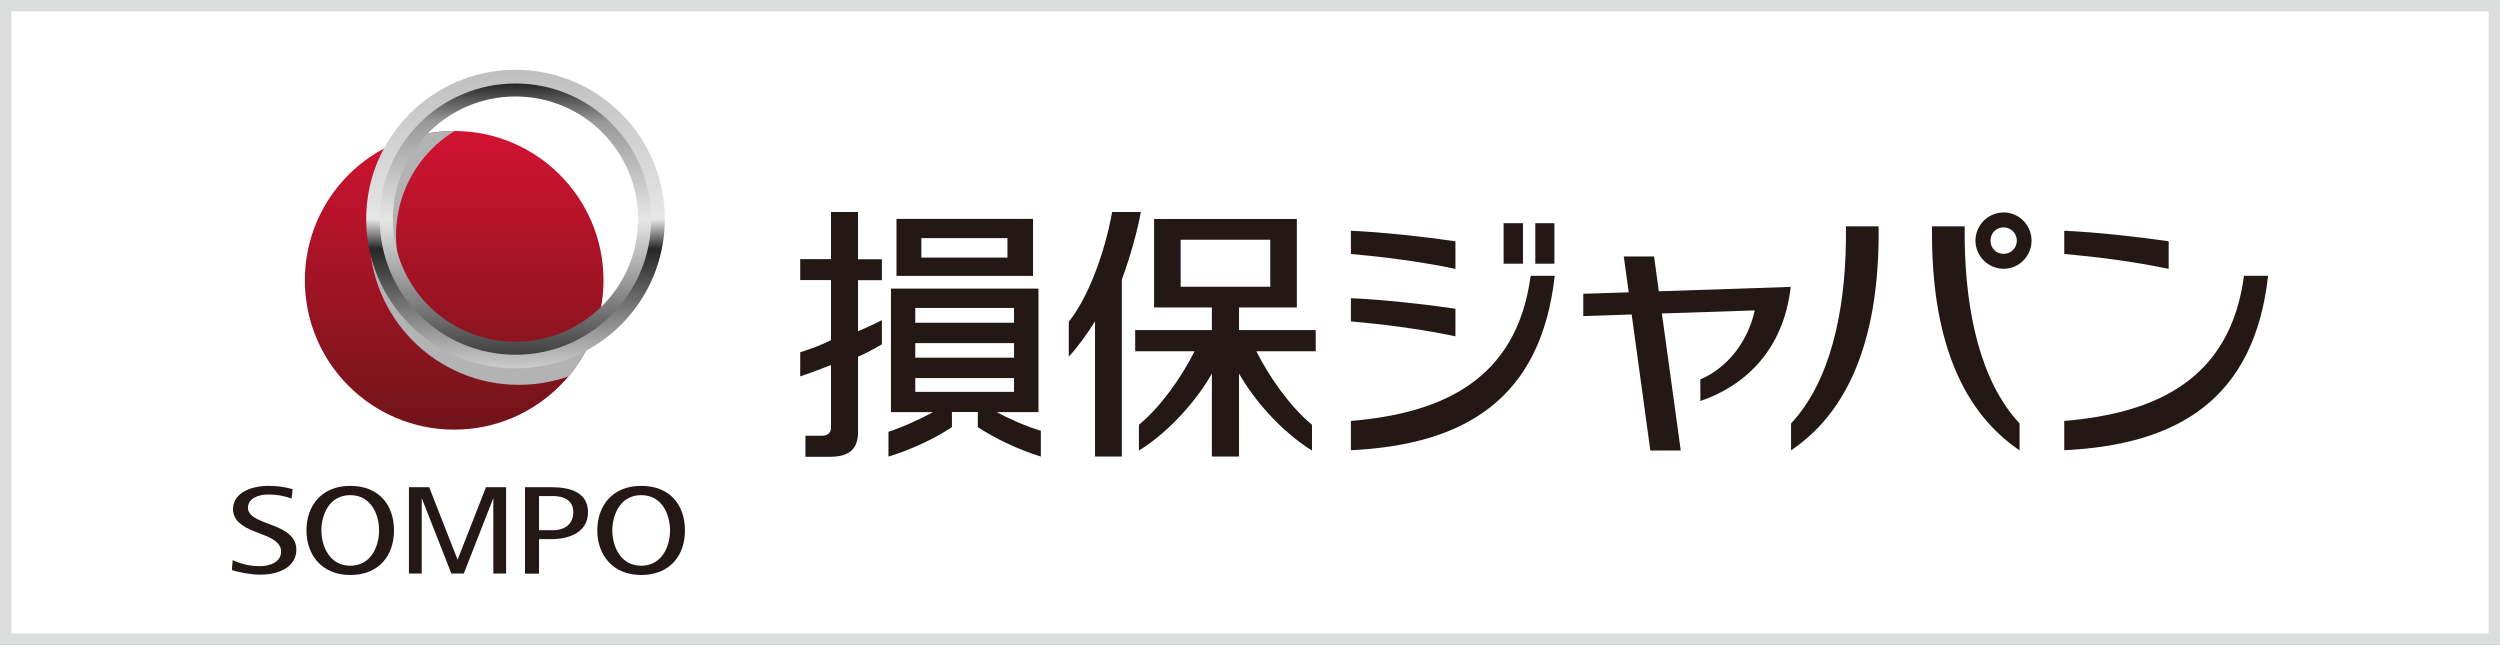
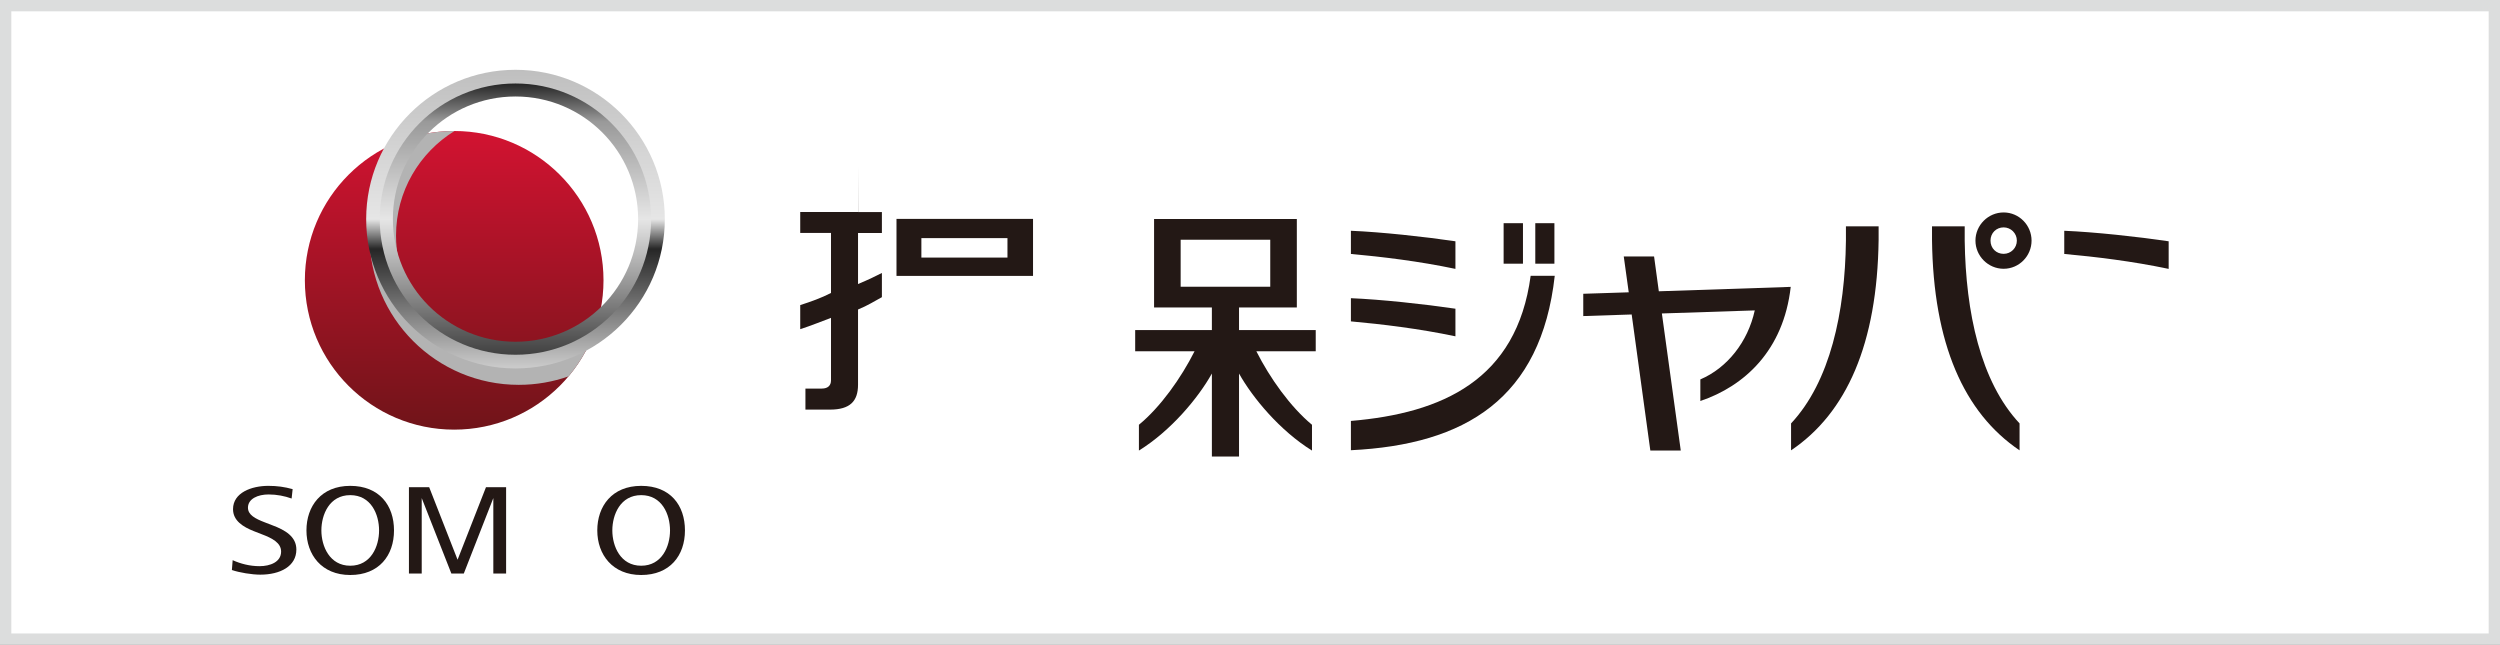
<svg xmlns="http://www.w3.org/2000/svg" width="221" height="57" viewBox="0 0 221 57">
  <rect x="0" y="0" width="221" height="57" fill="#808080" stroke="none" />
  <defs>
    <style>
      .cls-1 {
        fill: url(#linear-gradient-3);
      }

      .cls-2 {
        fill: url(#linear-gradient-2);
      }

      .cls-3 {
        fill: #231815;
      }

      .cls-4 {
        fill: url(#linear-gradient);
      }

      .cls-5 {
        fill: #b3b3b3;
        mix-blend-mode: multiply;
      }

      .cls-6 {
        fill: #fff;
        stroke: #dcdddd;
        stroke-miterlimit: 10;
      }

      .cls-7 {
        isolation: isolate;
      }
    </style>
    <linearGradient id="linear-gradient" x1="336.5" y1="-2065.31" x2="362.9" y2="-2065.31" gradientTransform="translate(2105.46 374.48) rotate(-90)" gradientUnits="userSpaceOnUse">
      <stop offset="0" stop-color="#701419" />
      <stop offset="1" stop-color="#d21331" />
    </linearGradient>
    <linearGradient id="linear-gradient-2" x1="364.56" y1="-2114.58" x2="390.96" y2="-2114.58" gradientTransform="translate(2160.15 397.13) rotate(-90)" gradientUnits="userSpaceOnUse">
      <stop offset="0" stop-color="#ccc" />
      <stop offset=".09" stop-color="#a6a6a6" />
      <stop offset=".4" stop-color="#262626" />
      <stop offset=".5" stop-color="#e6e6e6" />
      <stop offset="1" stop-color="#bfbfbf" />
    </linearGradient>
    <linearGradient id="linear-gradient-3" x1="365.77" y1="-2114.58" x2="389.75" y2="-2114.58" gradientTransform="translate(2160.15 397.13) rotate(-90)" gradientUnits="userSpaceOnUse">
      <stop offset="0" stop-color="#404040" />
      <stop offset=".27" stop-color="#999" />
      <stop offset=".5" stop-color="#e6e6e6" />
      <stop offset=".86" stop-color="#999" />
      <stop offset="1" stop-color="#262626" />
    </linearGradient>
  </defs>
  <g class="cls-7">
    <g id="_イヤー_1" data-name="レイヤー 1">
      <rect class="cls-6" x=".5" y=".5" width="220" height="56" />
      <g>
        <g>
          <g>
            <path class="cls-4" d="M40.15,11.58c7.29,0,13.2,5.91,13.2,13.2,0,7.29-5.91,13.2-13.2,13.2s-13.2-5.91-13.2-13.2,5.91-13.2,13.2-13.2Z" />
            <path class="cls-5" d="M50.26,33.27c.97-1.15,1.74-2.47,2.27-3.91-1.84,1.44-4.16,2.3-6.68,2.3-5.99,0-10.84-4.85-10.84-10.84,0-3.91,2.07-7.33,5.17-9.24h-.03c-1.54,0-3.03,.27-4.4,.75-1.93,2.29-3.09,5.26-3.09,8.49,0,7.29,5.91,13.2,13.2,13.2,1.55,0,3.03-.27,4.4-.75Z" />
            <g>
              <path class="cls-2" d="M32.37,19.37c0,7.29,5.91,13.2,13.2,13.2s13.2-5.91,13.2-13.2-5.91-13.2-13.2-13.2-13.2,5.91-13.2,13.2Zm24.84,0c0,6.43-5.21,11.64-11.64,11.64s-11.64-5.21-11.64-11.64,5.21-11.64,11.64-11.64,11.64,5.21,11.64,11.64Z" />
              <path class="cls-1" d="M33.57,19.37c0,6.62,5.37,11.99,12,11.99s11.99-5.37,11.99-11.99-5.37-11.99-11.99-11.99-12,5.37-12,11.99Zm22.84,0c0,5.99-4.85,10.84-10.84,10.84s-10.84-4.85-10.84-10.84,4.85-10.84,10.84-10.84,10.84,4.85,10.84,10.84Z" />
            </g>
          </g>
          <g>
            <polygon class="cls-3" points="42.96 43.07 40.45 49.48 37.94 43.07 36.15 43.07 36.15 50.7 37.28 50.7 37.28 44.03 39.9 50.7 41 50.7 43.61 44.03 43.61 50.7 44.74 50.7 44.74 43.07 42.96 43.07" />
            <path class="cls-3" d="M20.57,49.52c.68,.31,1.51,.53,2.37,.53,.95,0,1.91-.37,1.91-1.29,0-.77-.77-1.18-1.73-1.54l-.69-.27c-.93-.37-1.83-.91-1.83-1.94,0-1.46,1.64-2.06,3.12-2.06,.78,0,1.43,.09,2.15,.29l-.09,.83c-.61-.22-1.3-.36-2.04-.36-.94,0-1.82,.38-1.82,1.17,0,.63,.63,.97,1.5,1.3l.67,.26c1.13,.42,2.11,1,2.11,2.14,0,1.48-1.43,2.22-3.19,2.22-.74,0-1.84-.18-2.51-.41l.07-.89Z" />
-             <path class="cls-3" d="M46.41,50.7v-7.63h2.38c1.67,0,3.19,.49,3.19,2.2s-1.51,2.39-3.28,2.39h-1.05v3.05h-1.24Zm1.24-3.83h1.22c1.12,0,1.81-.59,1.81-1.59s-.76-1.43-1.81-1.43h-1.22v3.02Z" />
            <path class="cls-3" d="M52.8,46.89c0-2.14,1.3-3.94,3.88-3.94s3.87,1.72,3.87,3.94-1.33,3.94-3.87,3.94-3.88-1.81-3.88-3.94Zm3.88,3.12c1.83,0,2.55-1.7,2.55-3.12s-.71-3.12-2.55-3.12-2.55,1.72-2.55,3.12,.72,3.12,2.55,3.12Z" />
            <path class="cls-3" d="M27.09,46.89c0-2.14,1.3-3.94,3.87-3.94s3.87,1.72,3.87,3.94-1.33,3.94-3.87,3.94-3.87-1.81-3.87-3.94Zm3.87,3.12c1.83,0,2.55-1.7,2.55-3.12s-.71-3.12-2.55-3.12-2.55,1.72-2.55,3.12,.73,3.12,2.55,3.12Z" />
          </g>
        </g>
        <g>
          <g>
            <path class="cls-3" d="M158.33,39.81v-2.38c3.46-3.7,4.77-9.83,4.85-16.14v-1.28h2.89v1.19c-.12,9.18-2.82,15.3-7.74,18.61Z" />
            <path class="cls-3" d="M170.79,21.2v-1.19h2.89v1.28c.09,6.31,1.39,12.44,4.85,16.14v2.38c-4.92-3.32-7.63-9.43-7.74-18.61Z" />
            <path class="cls-3" d="M177.12,18.78c-1.37,0-2.49,1.13-2.49,2.49s1.12,2.49,2.49,2.49,2.47-1.13,2.47-2.49-1.1-2.49-2.47-2.49Zm0,3.66c-.65,0-1.16-.49-1.16-1.17s.52-1.17,1.16-1.17,1.17,.52,1.17,1.17-.52,1.17-1.17,1.17Z" />
          </g>
          <g>
-             <path class="cls-3" d="M182.48,39.81v-2.6c8.08-.68,14.66-3.62,15.89-12.83h2.13c-1.21,10.84-7.88,14.93-18.02,15.42Z" />
            <path class="cls-3" d="M182.48,20.4c2.66,.11,6.47,.52,9.23,.93v2.44c-3.22-.68-6.47-1.07-9.23-1.32v-2.06Z" />
          </g>
          <g>
            <path class="cls-3" d="M119.42,39.81v-2.6c8.07-.68,14.66-3.62,15.89-12.83h2.13c-1.21,10.84-7.88,14.93-18.03,15.42Z" />
            <g>
              <rect class="cls-3" x="132.92" y="19.73" width="1.71" height="3.58" />
              <rect class="cls-3" x="135.72" y="19.73" width="1.69" height="3.58" />
            </g>
            <path class="cls-3" d="M119.42,20.4c2.65,.11,6.47,.52,9.24,.93v2.44c-3.23-.68-6.48-1.07-9.24-1.32v-2.06Z" />
            <path class="cls-3" d="M119.42,26.36c2.65,.11,6.47,.52,9.24,.93v2.44c-3.23-.68-6.48-1.07-9.24-1.32v-2.06Z" />
          </g>
          <path class="cls-3" d="M146.64,25.75l-.42-3.08h-2.68l.44,3.17-4.02,.13v1.97l4.28-.14,1.65,12.03h2.69l-1.67-12.12,8.21-.27c-.61,2.79-2.44,5.09-4.81,6.1v1.91c3.87-1.31,7.35-4.44,7.99-10.09l-11.66,.39Z" />
          <g>
-             <path class="cls-3" d="M100.85,18.74h-2.54c-.65,3.7-2.18,7.67-3.83,9.7v3.09c.81-.87,1.69-2.1,2.32-3.13v11.96h2.37v-15.64c.83-2.26,1.45-4.63,1.68-5.99Z" />
            <path class="cls-3" d="M116.3,29.18h-6.77v-2h5.11v-7.82h-12.62v7.82h5.11v2h-6.78v1.87h5.25c-1.19,2.36-3,4.92-4.92,6.5v2.28c2.84-1.76,5.25-4.66,6.45-6.81v7.34h2.4v-7.34c1.2,2.14,3.61,5.05,6.45,6.81v-2.28c-1.92-1.59-3.73-4.14-4.92-6.5h5.25v-1.87Zm-11.93-7.99h7.92v4.16h-7.92v-4.16Z" />
          </g>
          <g>
            <path class="cls-3" d="M91.32,19.35h-12.07v5.04h12.07v-5.04Zm-2.26,3.42h-7.61v-1.72h7.61v1.72Z" />
-             <path class="cls-3" d="M88.12,36.43h3.68v-10.92h-13.04v10.92h3.72c-1,.55-2.45,1.24-3.94,1.74v2.19c1.93-.58,4.06-1.57,5.61-2.6v-1.34h2.29v1.34c1.55,1.02,3.65,2.01,5.57,2.6v-2.28c-1.5-.46-2.91-1.11-3.9-1.65Zm-7.21-9.21h8.73v1.31h-8.73v-1.31Zm0,3.11h8.73v1.29h-8.73v-1.29Zm0,3.09h8.73v1.22h-8.73v-1.22Z" />
-             <path class="cls-3" d="M75.86,18.74h-2.4v4.17h-2.72v1.85h2.72v5.31c-.91,.46-1.73,.75-2.72,1.07v2.13c.96-.31,2.02-.74,2.72-1v5.53c0,.44-.27,.72-.81,.72h-1.45v1.86h2.17c1.77,0,2.48-.74,2.48-2.2v-6.65c.86-.35,1.48-.75,2.11-1.09v-2.14c-.48,.25-1.2,.6-2.11,.98v-4.51h2.11v-1.85h-2.11v-4.17Z" />
+             <path class="cls-3" d="M75.86,18.74h-2.4h-2.72v1.85h2.72v5.31c-.91,.46-1.73,.75-2.72,1.07v2.13c.96-.31,2.02-.74,2.72-1v5.53c0,.44-.27,.72-.81,.72h-1.45v1.86h2.17c1.77,0,2.48-.74,2.48-2.2v-6.65c.86-.35,1.48-.75,2.11-1.09v-2.14c-.48,.25-1.2,.6-2.11,.98v-4.51h2.11v-1.85h-2.11v-4.17Z" />
          </g>
        </g>
      </g>
    </g>
  </g>
</svg>